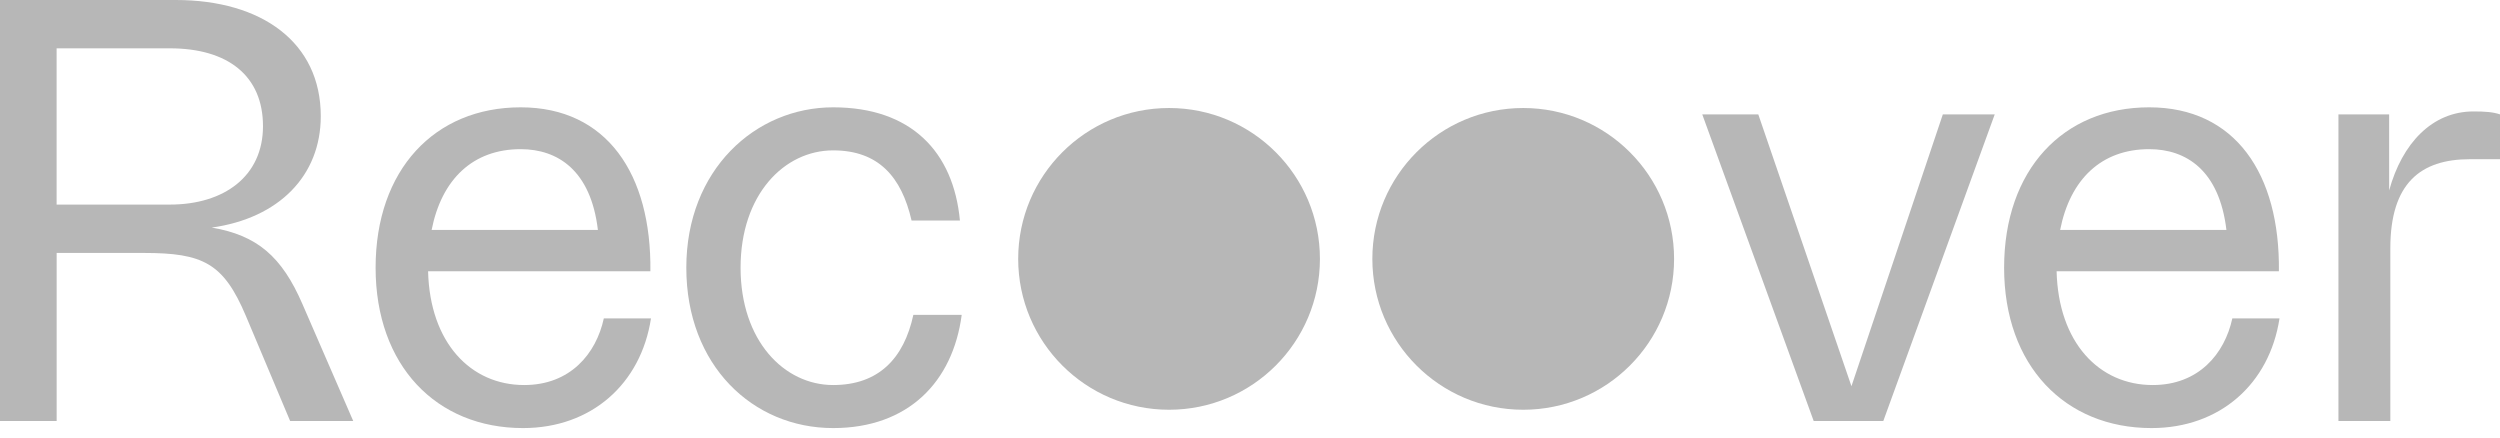
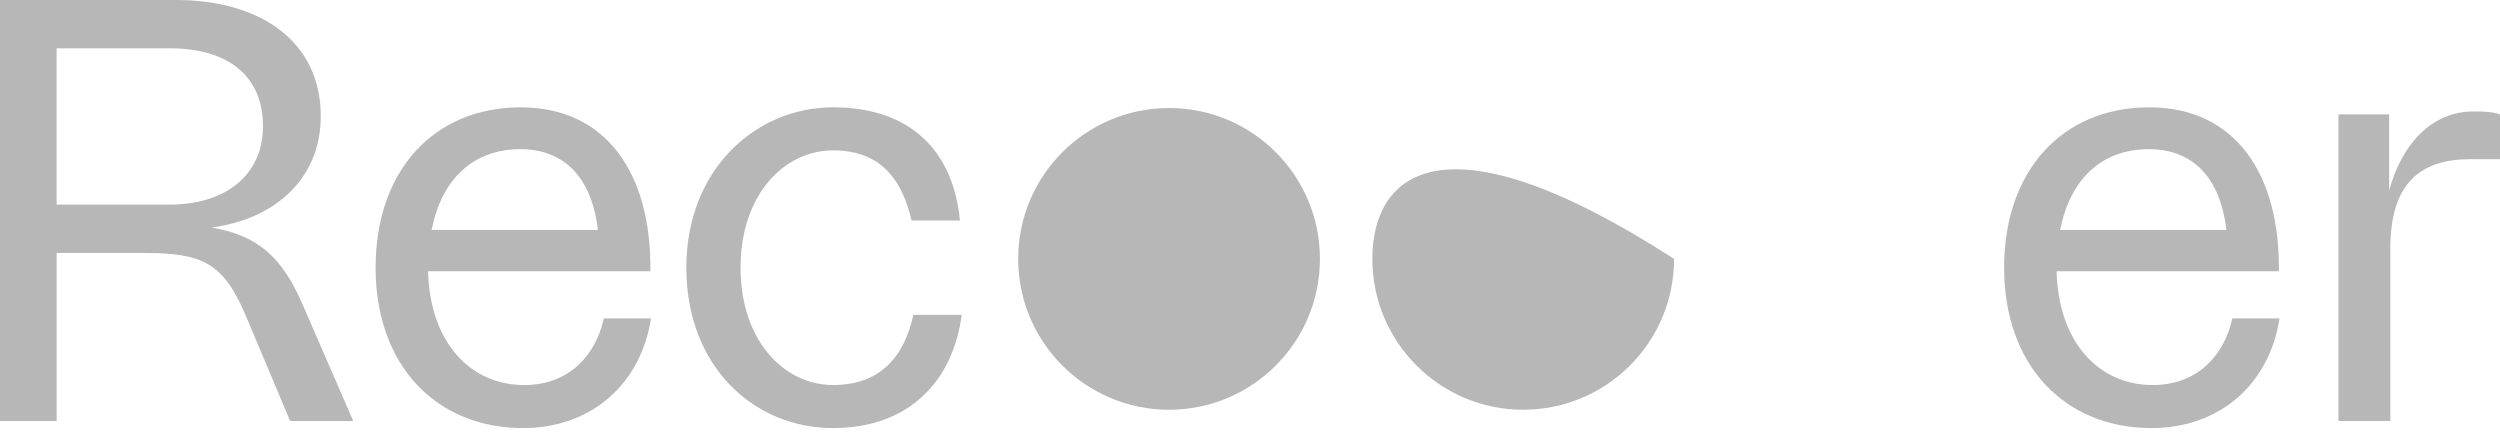
<svg xmlns="http://www.w3.org/2000/svg" fill="none" viewBox="0 0 200 35" height="35" width="200">
  <g clip-path="url(#clip0_2043_2742)">
-     <path fill="#B7B7B7" d="M121.858 32.78C128.524 32.78 133.927 27.376 133.927 20.71C133.927 14.044 128.524 8.641 121.858 8.641C115.192 8.641 109.788 14.044 109.788 20.71C109.788 27.376 115.192 32.78 121.858 32.78Z" />
+     <path fill="#B7B7B7" d="M121.858 32.78C128.524 32.78 133.927 27.376 133.927 20.71C115.192 8.641 109.788 14.044 109.788 20.71C109.788 27.376 115.192 32.78 121.858 32.78Z" />
    <path fill="#B7B7B7" d="M93.525 32.78C100.191 32.78 105.594 27.376 105.594 20.71C105.594 14.044 100.191 8.641 93.525 8.641C86.859 8.641 81.455 14.044 81.455 20.71C81.455 27.376 86.859 32.78 93.525 32.78Z" />
    <path fill="#B7B7B7" d="M14.058 0C20.944 0 25.662 3.396 25.662 9.293C25.662 14.056 22.314 17.454 16.937 18.207C20.569 18.821 22.55 20.519 24.201 24.34L28.258 33.68H23.211L19.674 25.282C17.881 21.036 16.231 20.236 11.512 20.236H4.532V33.68H0V0H14.058ZM4.529 3.868V16.367H13.586C17.926 16.367 21.039 14.103 21.039 10.093C21.039 6.083 18.254 3.866 13.586 3.866H4.529V3.868Z" />
    <path fill="#B7B7B7" d="M34.247 21.7C34.388 27.408 37.642 30.803 41.936 30.803C45.615 30.803 47.691 28.303 48.305 25.474H52.078C51.275 30.709 47.315 34.246 41.841 34.246C34.908 34.246 30.048 29.247 30.048 21.416C30.048 13.586 34.766 8.586 41.652 8.586C48.538 8.586 52.123 13.916 52.031 21.7H34.247ZM34.53 18.396H47.832C47.266 13.631 44.625 11.933 41.652 11.933C37.831 11.933 35.331 14.339 34.53 18.396Z" />
    <path fill="#B7B7B7" d="M72.926 17.643C72.123 14.152 70.283 12.03 66.651 12.03C62.736 12.03 59.246 15.567 59.246 21.416C59.246 27.266 62.736 30.803 66.651 30.803C70.283 30.803 72.312 28.68 73.068 25.19H76.936C76.227 30.567 72.642 34.246 66.651 34.246C60.235 34.246 54.905 29.247 54.905 21.416C54.905 13.586 60.424 8.586 66.651 8.586C72.879 8.586 76.275 12.124 76.794 17.643H72.926Z" />
-     <path fill="#B7B7B7" d="M145.095 33.68L136.181 9.151H140.663L148.116 30.898L155.427 9.151H159.578L150.664 33.68H145.098H145.095Z" />
    <path fill="#B7B7B7" d="M164.528 21.7C164.67 27.408 167.924 30.803 172.217 30.803C175.896 30.803 177.972 28.303 178.586 25.474H182.36C181.557 30.709 177.596 34.246 172.122 34.246C165.189 34.246 160.329 29.247 160.329 21.416C160.329 13.586 165.047 8.586 171.934 8.586C178.82 8.586 182.404 13.916 182.312 21.7H164.528ZM164.811 18.396H178.114C177.547 13.631 174.907 11.933 171.934 11.933C168.113 11.933 165.612 14.339 164.811 18.396Z" />
    <path fill="#B7B7B7" d="M191.132 9.151V15.236C192.169 11.463 194.575 8.915 197.879 8.915C198.821 8.915 199.435 8.962 200.002 9.151V12.736H197.596C193.633 12.736 191.227 14.669 191.227 19.858V33.68H187.075V9.151H191.132Z" />
  </g>
  <defs>
    <clipPath id="clip0_2043_2742">
      <rect fill="white" height="34.246" width="200" />
    </clipPath>
  </defs>
</svg>